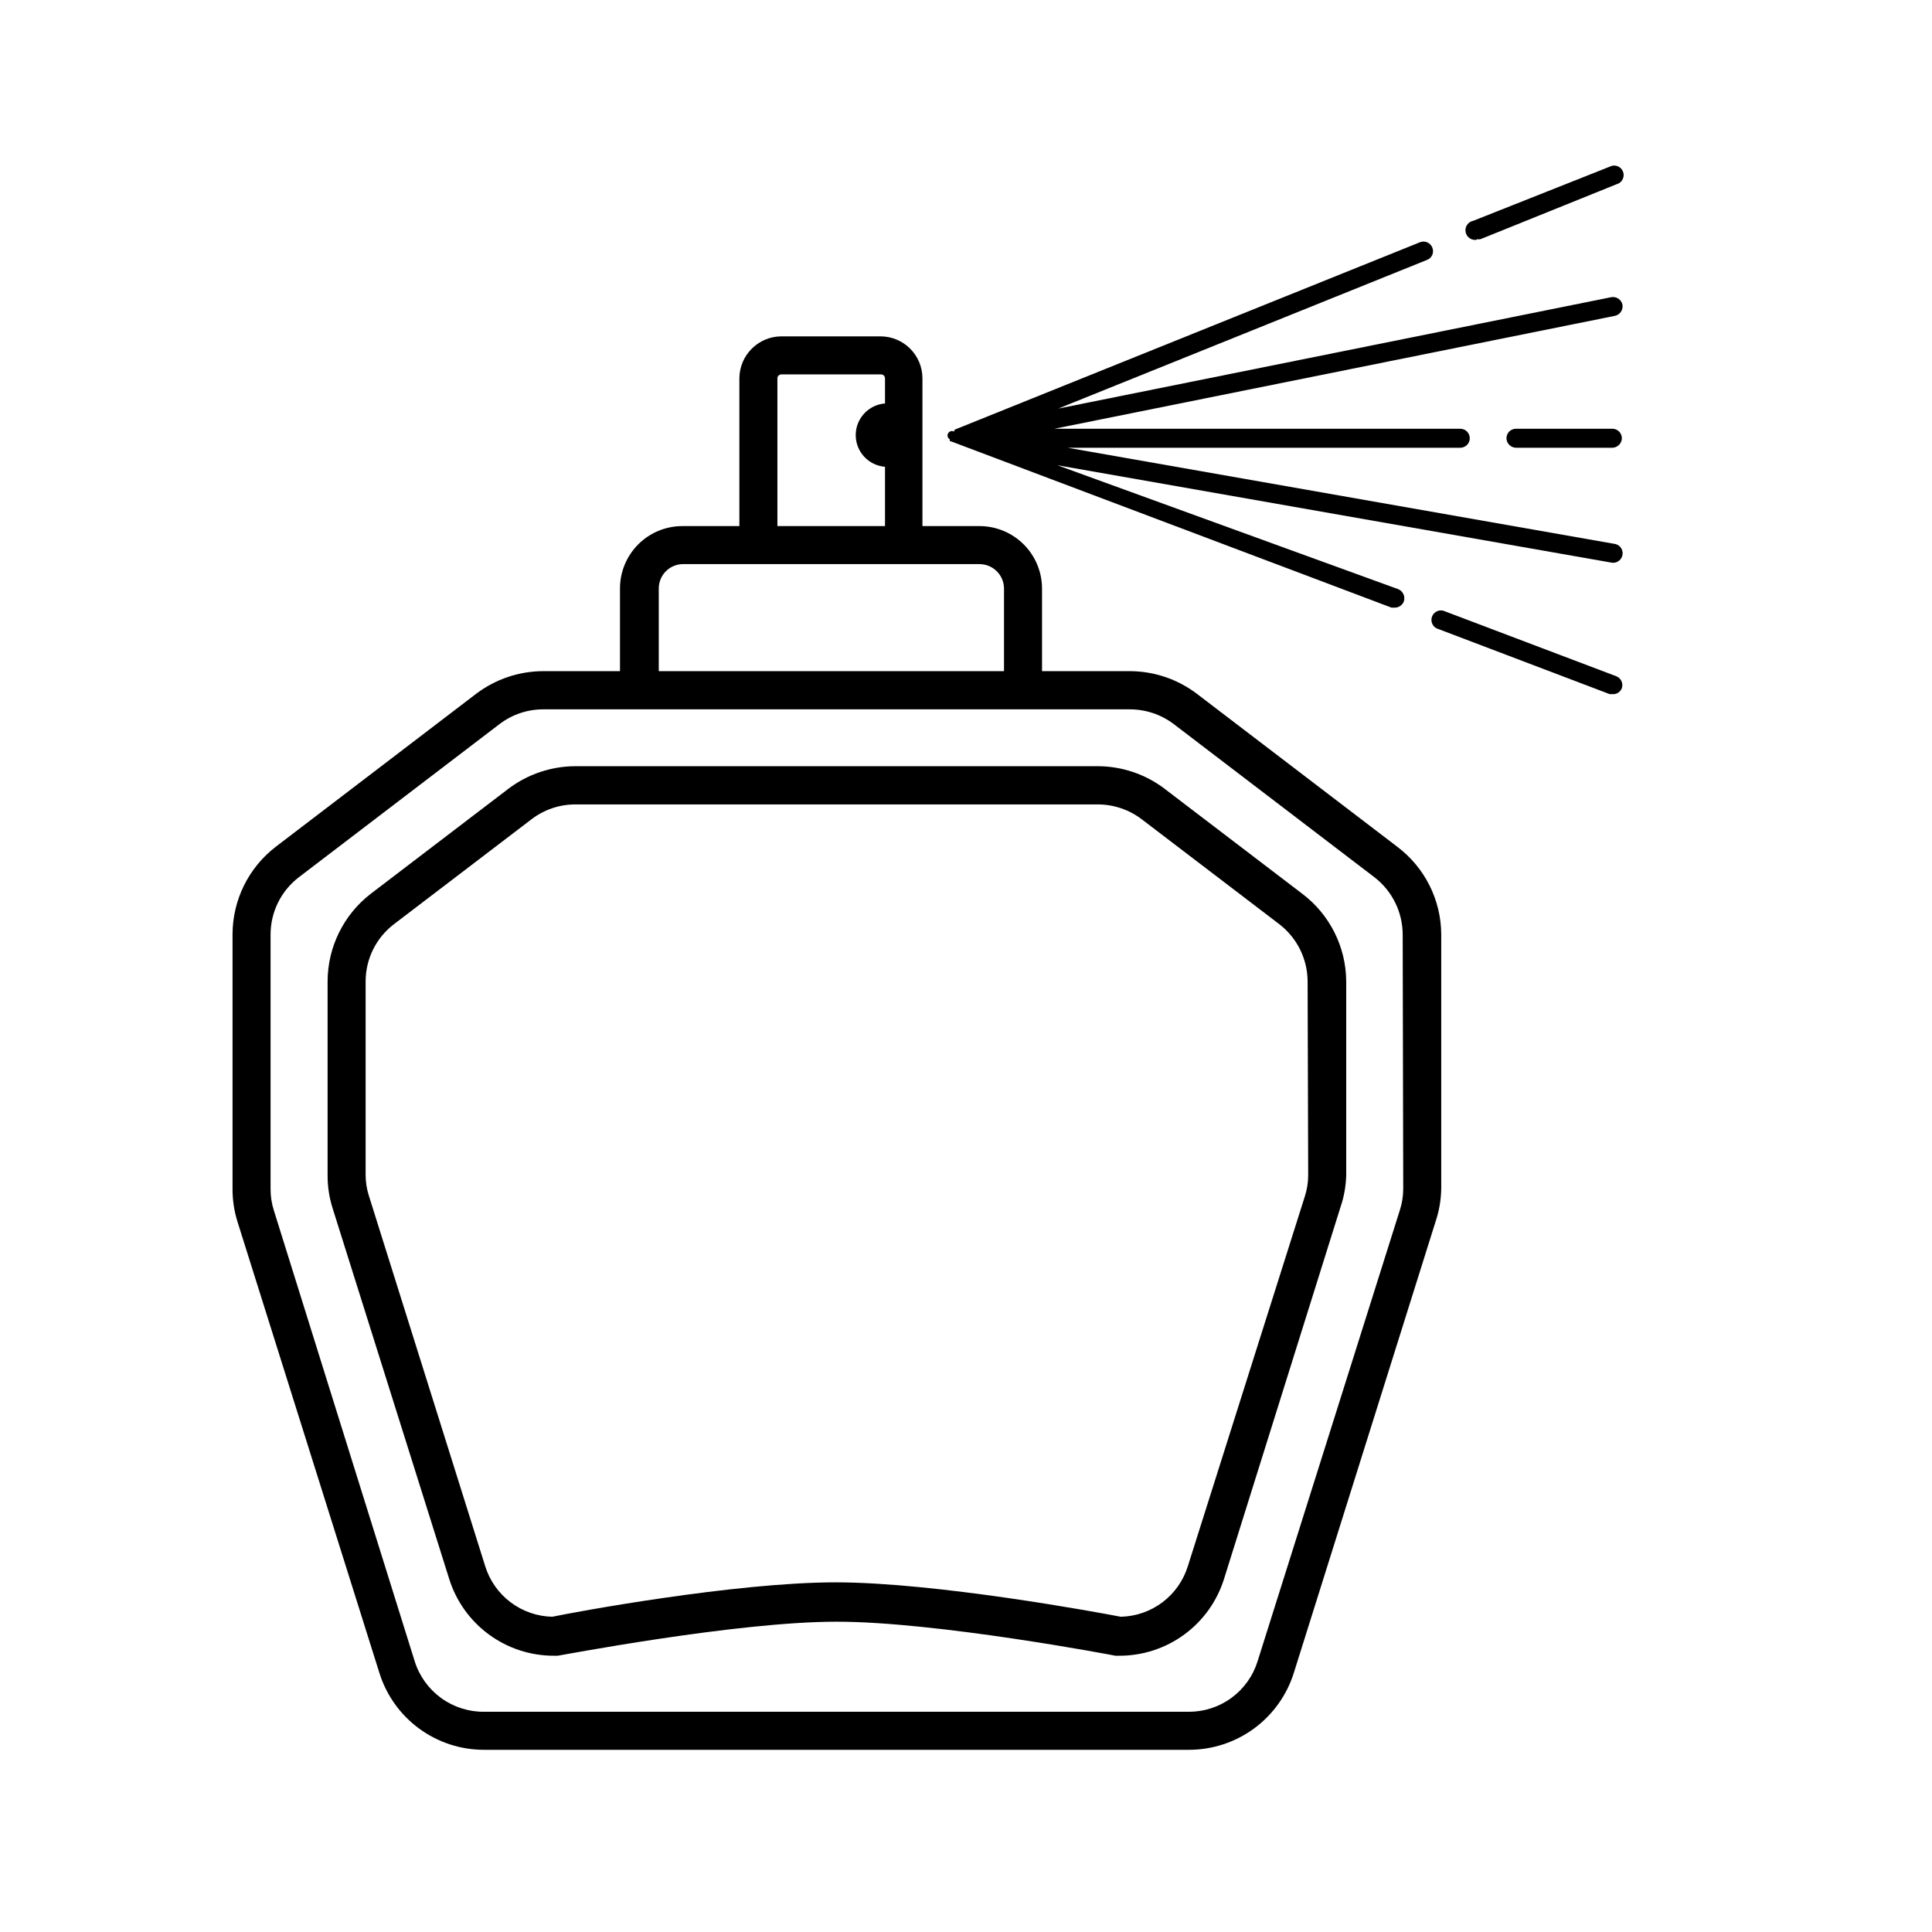
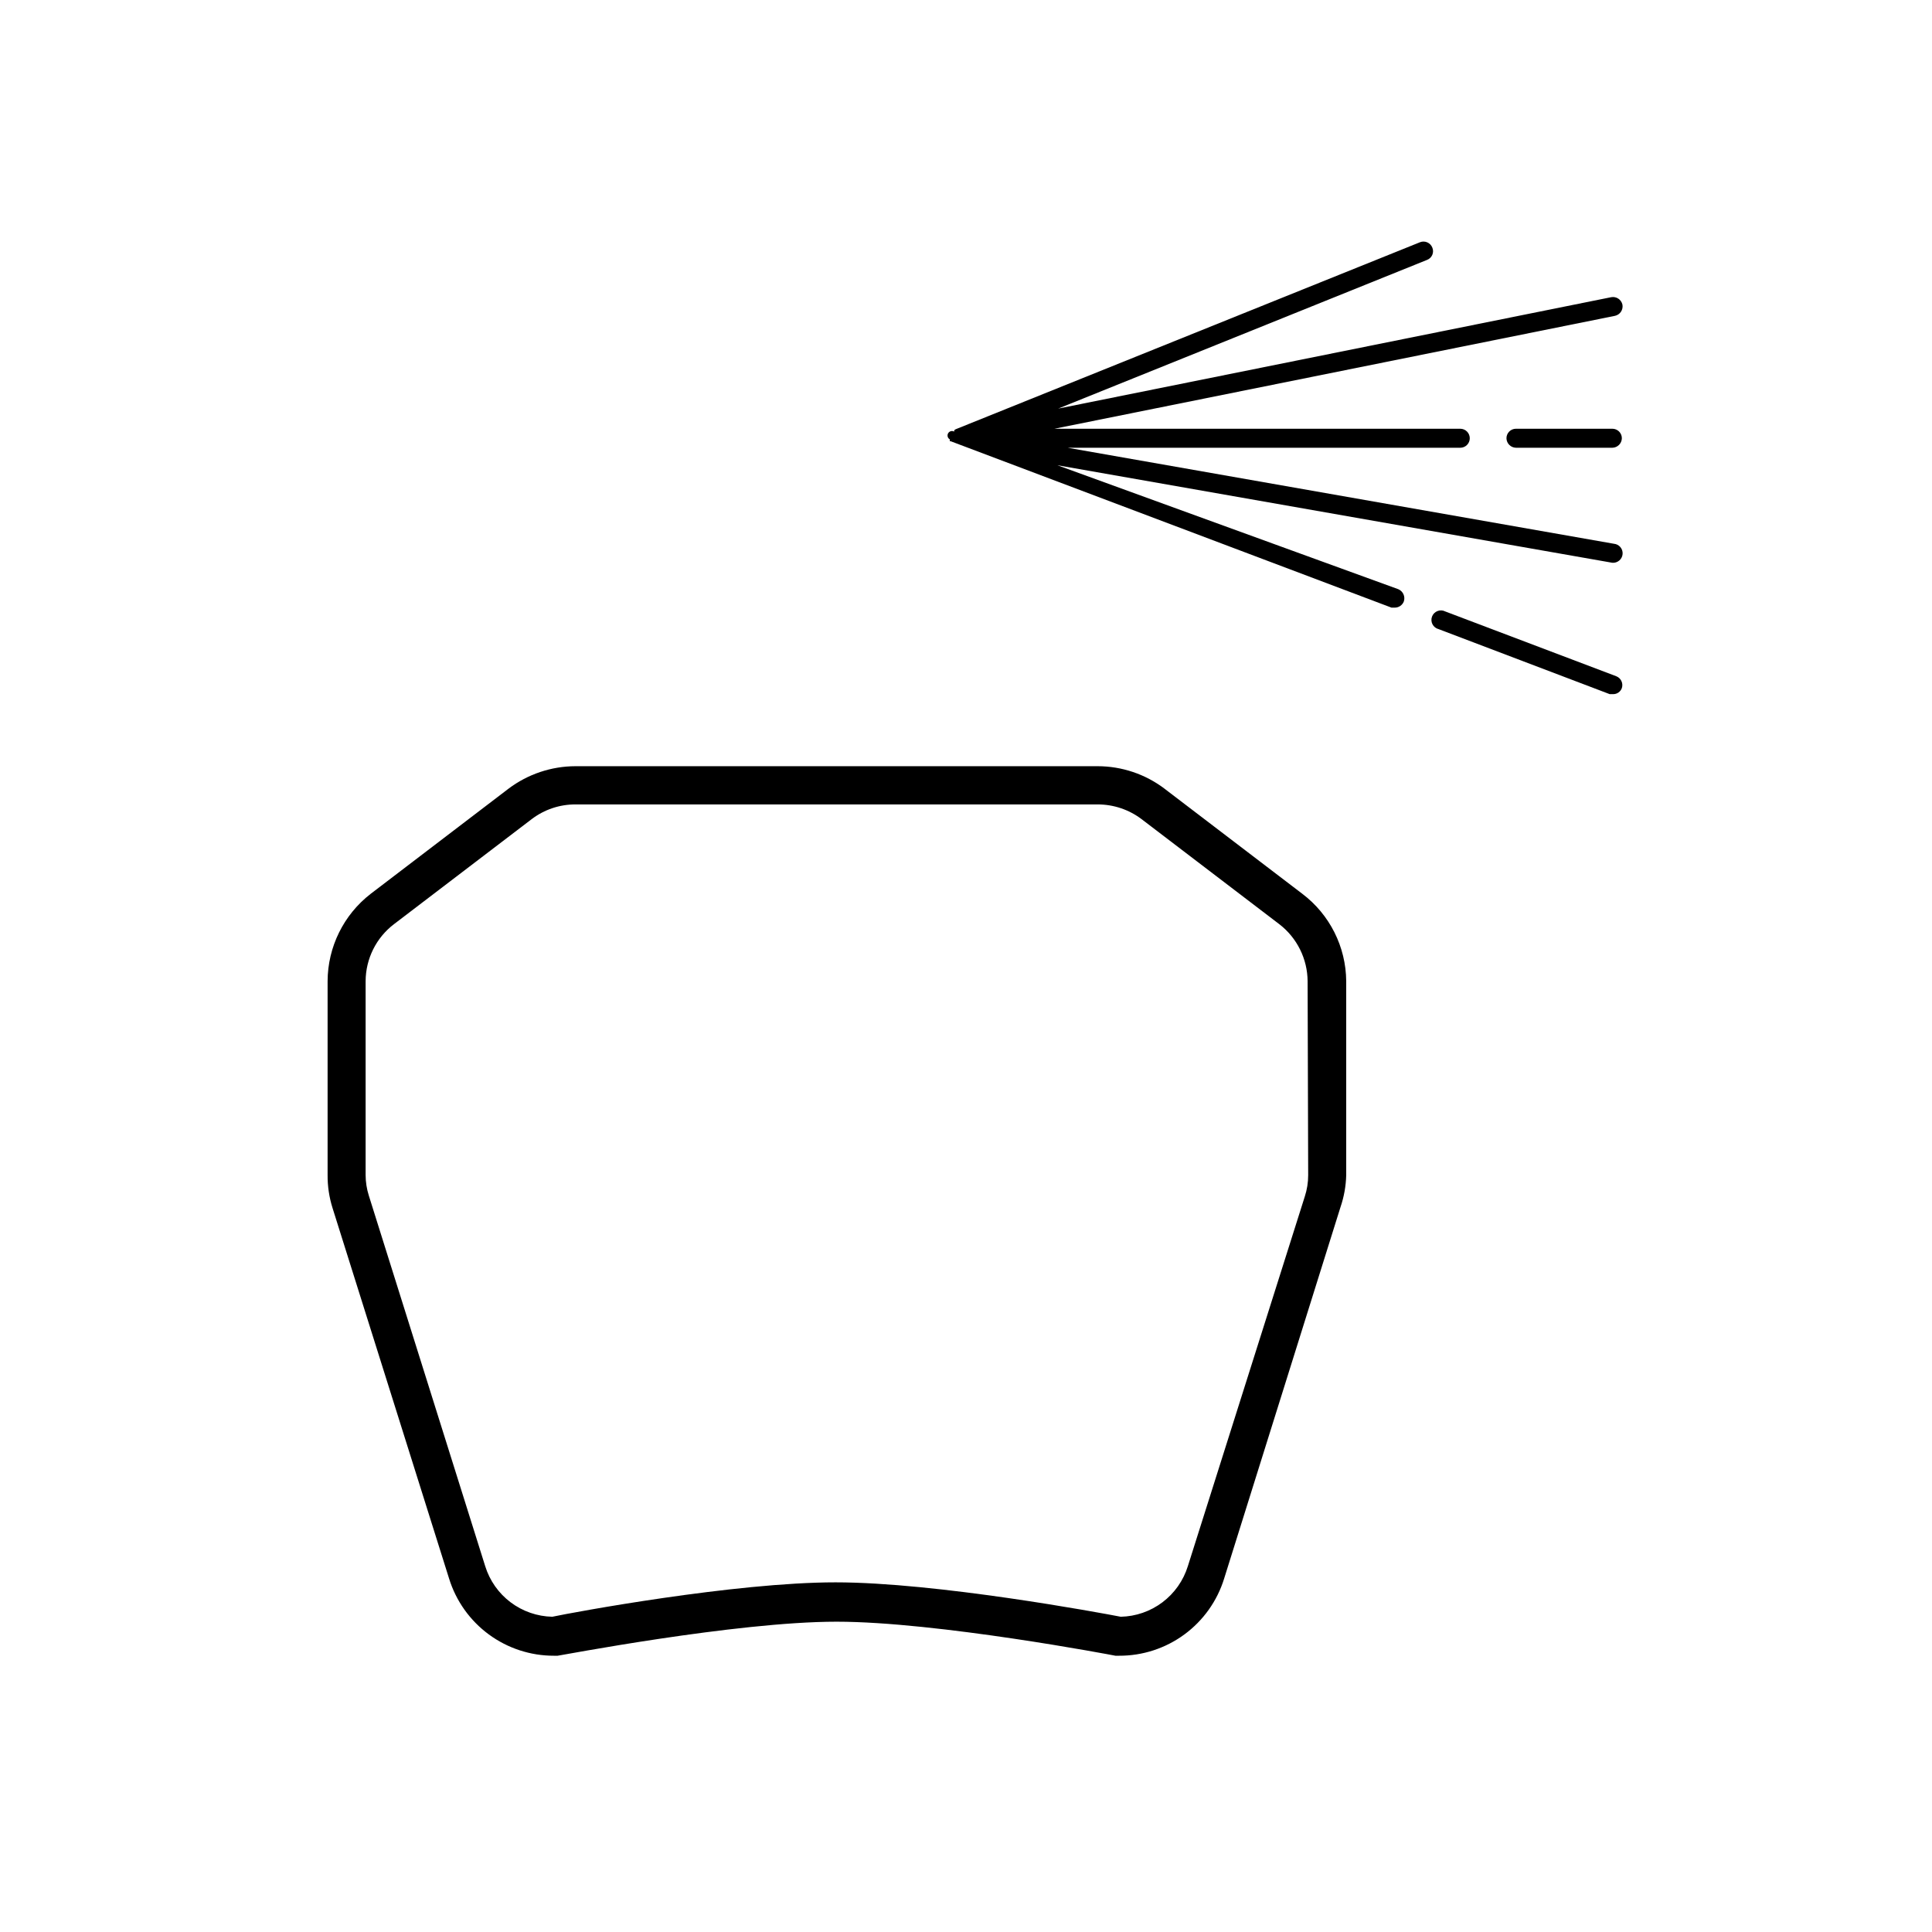
<svg xmlns="http://www.w3.org/2000/svg" fill="#000000" width="800px" height="800px" version="1.1" viewBox="144 144 512 512">
  <g>
-     <path d="m535.37 207.39c0.316 0.055 0.641 0.055 0.957 0l36.074-14.559c0.703-0.18 1.293-0.656 1.617-1.305 0.328-0.645 0.359-1.402 0.09-2.074s-0.816-1.195-1.5-1.438c-0.684-0.238-1.438-0.172-2.07 0.18l-36.074 14.309c-1.391 0.25-2.316 1.582-2.066 2.973 0.25 1.391 1.582 2.316 2.973 2.066z" />
-     <path d="m514.31 368.41-53.203-40.609c-5.098-3.84-11.301-5.926-17.684-5.941h-23.273v-21.867c0-4.394-1.746-8.613-4.856-11.719-3.109-3.109-7.324-4.856-11.723-4.856h-15.113v-39.148c0-6.148-4.984-11.133-11.133-11.133h-26.25c-6.137 0.027-11.105 4.996-11.133 11.133v39.145h-15.113v0.004c-4.394 0-8.605 1.746-11.703 4.856-3.102 3.113-4.836 7.328-4.824 11.719v21.867h-20.305c-6.398 0.008-12.621 2.094-17.734 5.941l-53.199 40.609c-7.195 5.539-11.418 14.094-11.438 23.176v67.41c-0.02 2.973 0.422 5.93 1.309 8.766l37.586 119.5c1.832 5.938 5.527 11.129 10.531 14.812 5.008 3.68 11.062 5.66 17.277 5.641h186.71c6.219 0.012 12.277-1.965 17.293-5.644 5.012-3.684 8.715-8.871 10.566-14.809l37.535-119.5c0.953-2.828 1.465-5.785 1.508-8.766v-67.41c-0.051-9.117-4.356-17.691-11.637-23.176zm-164.29-124.14c0-0.582 0.477-1.055 1.059-1.055h26.398c0.281 0 0.551 0.109 0.75 0.309 0.199 0.199 0.309 0.469 0.309 0.746v6.652c-4.379 0.34-7.762 3.992-7.762 8.387 0 4.394 3.383 8.051 7.762 8.391v15.719h-28.516zm-31.438 55.723c-0.012-1.719 0.66-3.371 1.871-4.594 1.211-1.219 2.859-1.906 4.578-1.906h78.492c1.734-0.012 3.398 0.668 4.629 1.887 1.23 1.219 1.922 2.883 1.922 4.613v21.867h-91.492zm197.29 159c0.004 1.949-0.305 3.887-0.906 5.742l-37.688 119.5c-1.207 3.891-3.629 7.293-6.91 9.703-3.281 2.414-7.254 3.707-11.324 3.699h-186.71c-4.106 0.043-8.117-1.234-11.438-3.648-3.32-2.414-5.777-5.836-7-9.754l-37.332-119.5c-0.59-1.859-0.879-3.797-0.859-5.742v-67.41c0.02-5.93 2.797-11.516 7.508-15.117l53.203-40.605c3.332-2.527 7.406-3.891 11.586-3.879h155.43c4.184 0.004 8.25 1.363 11.59 3.879l53.203 40.605c4.695 3.617 7.461 9.191 7.504 15.117z" />
    <path d="m489.12 380.86-36.527-27.859 0.004-0.004c-5.094-3.848-11.301-5.934-17.684-5.945h-138.4c-6.398 0.012-12.621 2.098-17.734 5.945l-36.527 27.863c-7.18 5.547-11.402 14.098-11.434 23.172v51.391c-0.02 2.957 0.422 5.894 1.309 8.715l30.883 98.191c1.836 5.941 5.527 11.133 10.535 14.812 5.004 3.684 11.062 5.66 17.277 5.644h0.957c0.453 0 47.258-9.02 73.91-9.02s73.457 8.918 73.91 9.02h0.957-0.004c6.223 0.027 12.293-1.945 17.309-5.629s8.715-8.879 10.551-14.828l30.836-98.441c0.93-2.731 1.441-5.582 1.512-8.465v-51.391c-0.066-9.113-4.367-17.676-11.641-23.172zm1.562 74.562c0.004 1.934-0.305 3.856-0.906 5.691l-30.984 97.941c-1.184 3.816-3.539 7.168-6.731 9.57-3.191 2.406-7.059 3.746-11.055 3.832-5.441-1.059-48.871-9.117-75.57-9.117-26.703-0.004-69.625 7.957-75.066 9.117-3.996-0.086-7.863-1.426-11.059-3.832-3.191-2.402-5.543-5.754-6.727-9.57l-30.836-98.191c-0.559-1.762-0.848-3.594-0.855-5.441v-51.391c0.02-5.93 2.793-11.516 7.508-15.113l36.527-27.859c3.332-2.527 7.402-3.891 11.586-3.879h138.4c4.18 0.004 8.246 1.363 11.586 3.879l36.527 27.859c4.695 3.613 7.465 9.191 7.504 15.113z" />
    <path d="m571.29 257.62h-25.543c-1.391 0-2.519 1.129-2.519 2.519 0.027 1.379 1.141 2.492 2.519 2.519h25.543c1.379-0.027 2.492-1.141 2.519-2.519 0-0.668-0.266-1.309-0.738-1.781-0.473-0.473-1.113-0.738-1.781-0.738z" />
    <path d="m395.71 260.44v0.25 0.25h0.25l116.78 44.082h0.906l0.004 0.008c1.047-0.008 1.98-0.645 2.371-1.613 0.453-1.305-0.188-2.738-1.461-3.273l-90.336-32.848 147.06 25.844c1.391 0.109 2.609-0.926 2.723-2.316 0.109-1.391-0.926-2.609-2.32-2.723l-144.74-25.441h104.04c0.668 0 1.309-0.266 1.781-0.738 0.473-0.473 0.738-1.113 0.738-1.781s-0.266-1.309-0.738-1.781c-0.473-0.473-1.113-0.738-1.781-0.738h-107.56l148.57-29.926c1.348-0.301 2.215-1.613 1.965-2.973-0.305-1.348-1.617-2.215-2.973-1.965l-146.56 29.523 97.738-39.398c0.633-0.234 1.137-0.719 1.406-1.336 0.266-0.617 0.266-1.316 0.004-1.938-0.246-0.621-0.73-1.121-1.344-1.387-0.613-0.262-1.309-0.273-1.93-0.023l-123.08 49.574-0.352 0.25v0.355c-0.57-0.32-1.293-0.117-1.613 0.453-0.32 0.57-0.117 1.293 0.453 1.609z" />
    <path d="m572.35 323.22-45.344-17.18c-0.637-0.328-1.387-0.367-2.055-0.105-0.668 0.258-1.195 0.789-1.449 1.461-0.25 0.672-0.207 1.418 0.125 2.055 0.332 0.633 0.922 1.098 1.617 1.273l45.344 17.23h0.906c1.039 0.016 1.969-0.633 2.316-1.613 0.414-1.262-0.227-2.629-1.461-3.121z" />
  </g>
</svg>